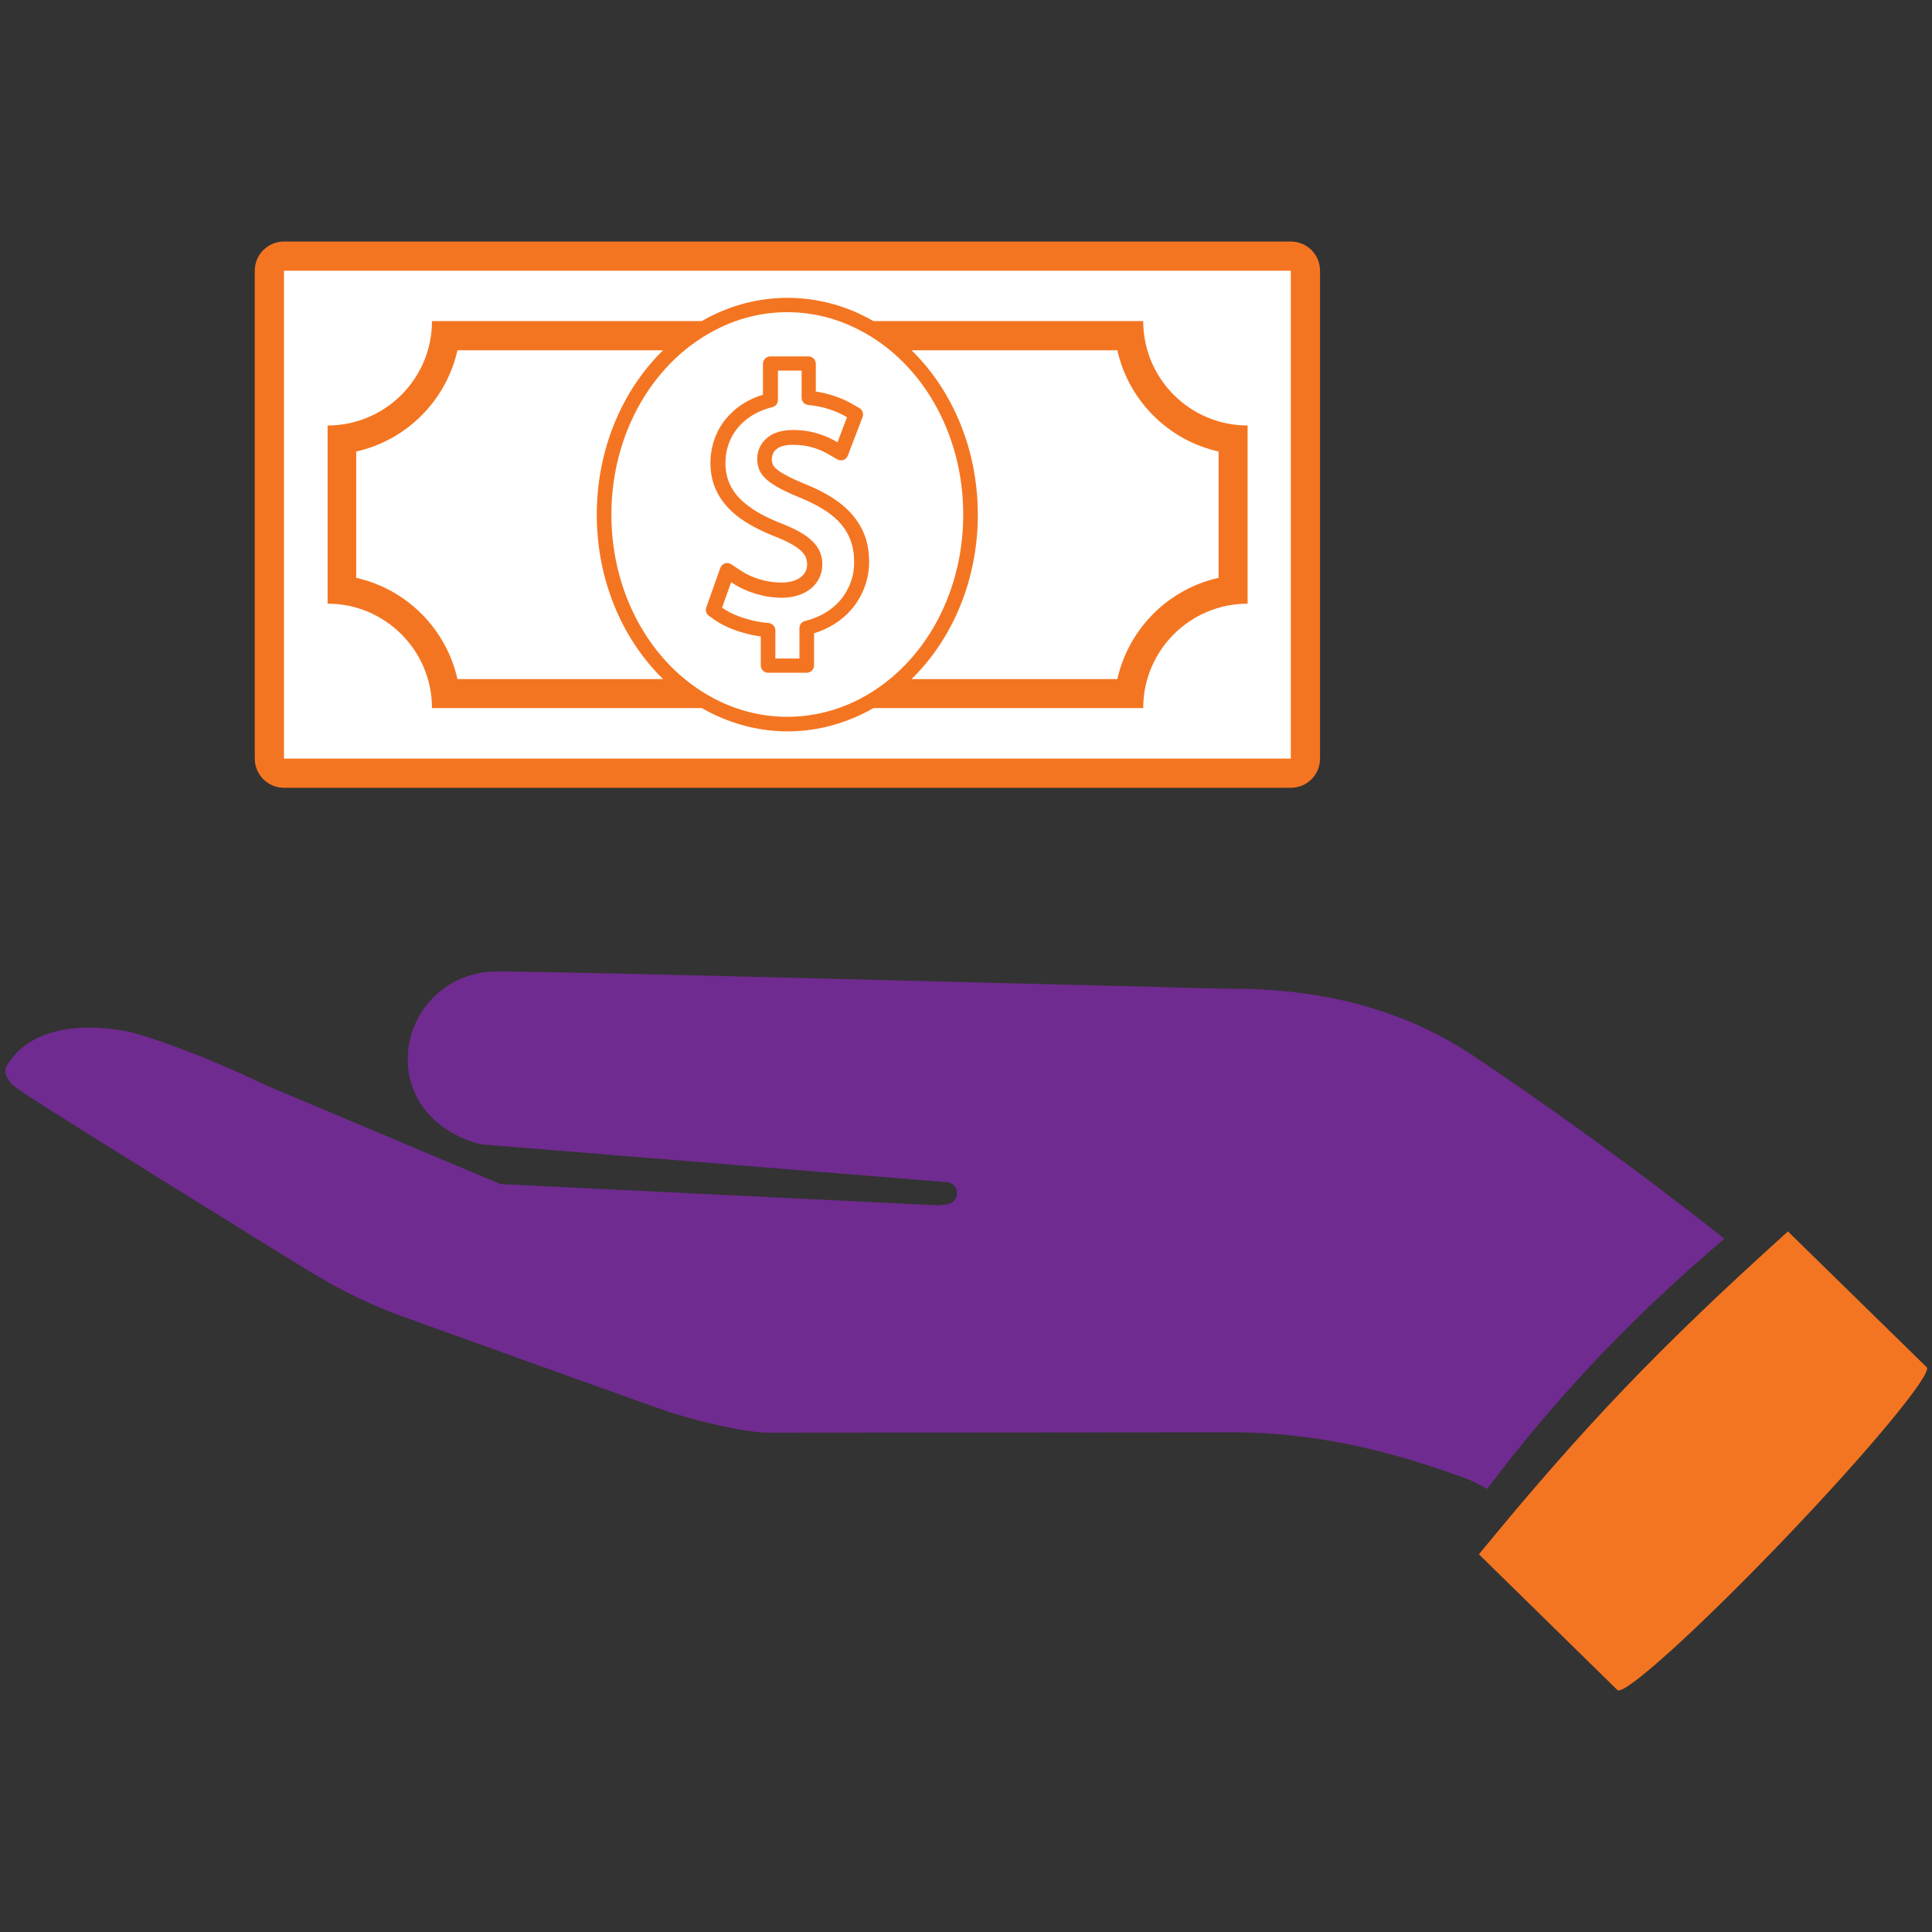
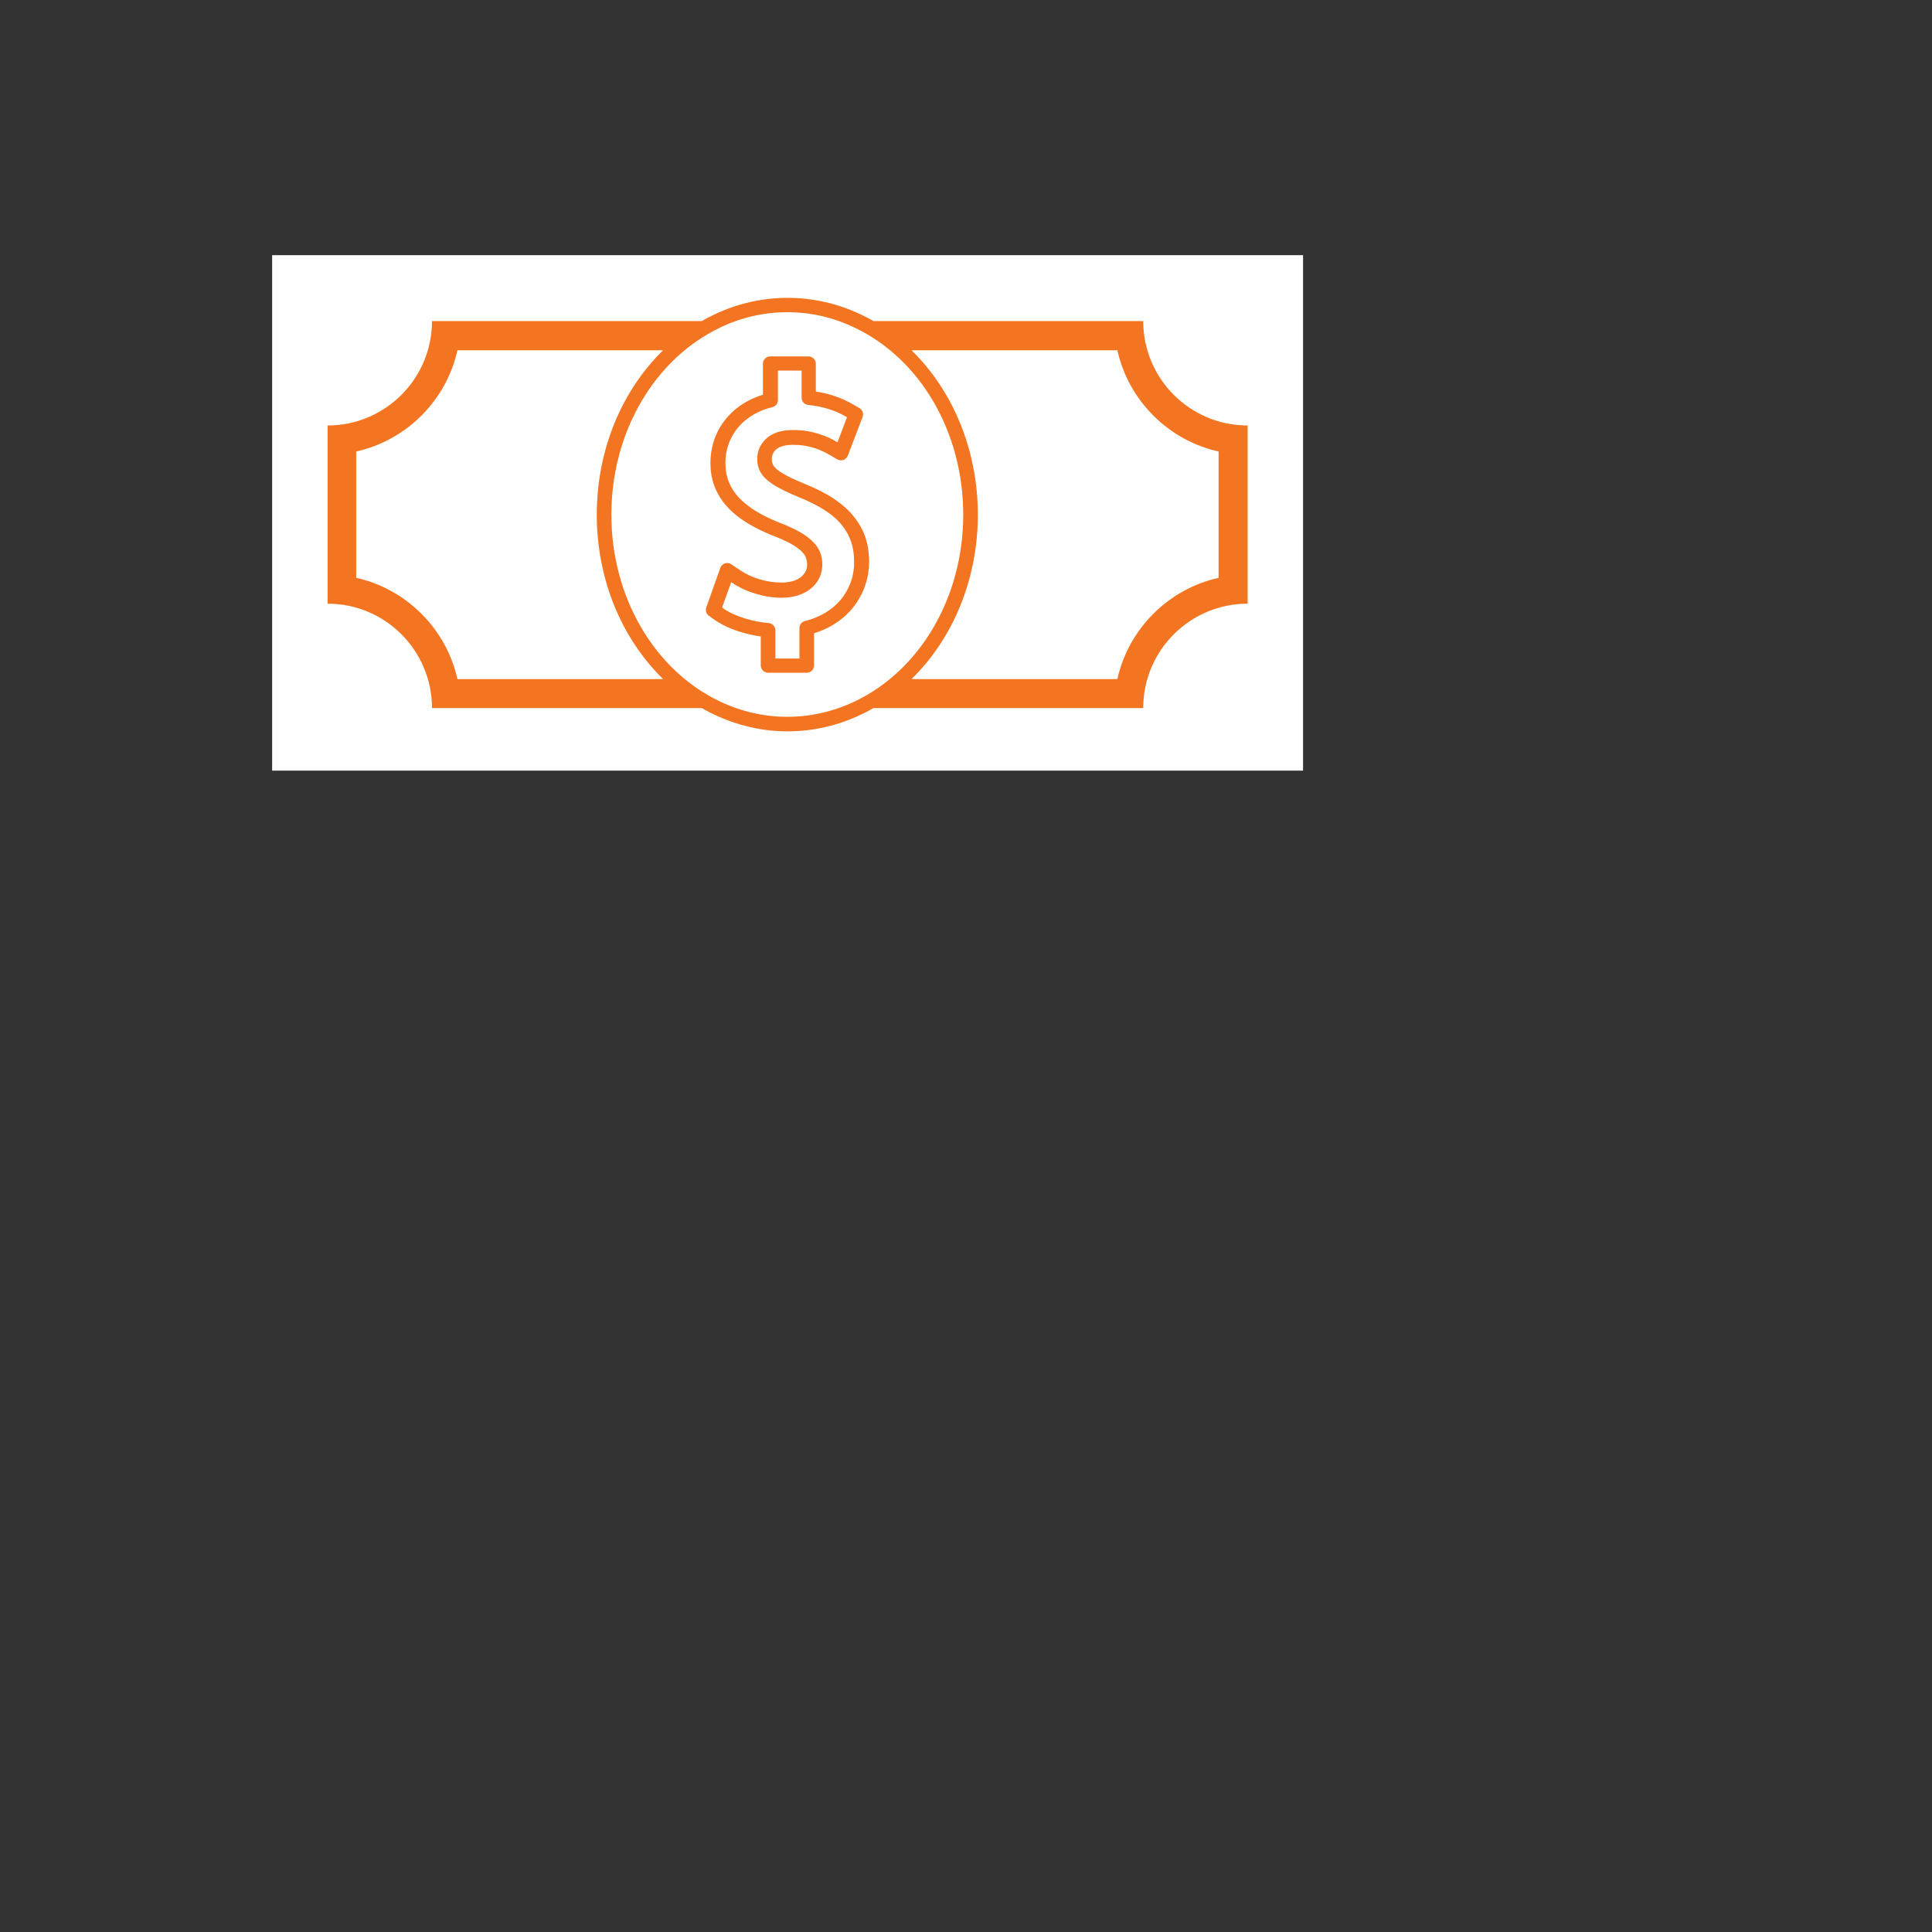
<svg xmlns="http://www.w3.org/2000/svg" version="1.1" id="Layer_1" x="0px" y="0px" viewBox="0 0 979 979" style="enable-background:new 0 0 979 979;" xml:space="preserve">
  <rect x="0" y="0" width="979" height="979" fill="#333333" stroke="none" />
  <style type="text/css">
	.st0{display:none;}
	.st1{display:inline;}
	.st2{fill-rule:evenodd;clip-rule:evenodd;fill:#6F2B90;}
	.st3{fill-rule:evenodd;clip-rule:evenodd;fill:#FFFFFF;}
	.st4{fill-rule:evenodd;clip-rule:evenodd;fill:#F47521;}
	.st5{clip-path:url(#SVGID_2_);}
	.st6{fill:#6F2B90;}
	.st7{fill:#F47521;}
	.st8{fill:#FFFFFF;}
</style>
  <g>
    <g>
-       <path class="st6" d="M739.9,530.7c-14-8.5-28.9-15.1-44.8-19.9c-21.6-6.5-45.1-9.8-70.9-9.8c-2.4,0-9.6-0.1-20.4-0.4    c-3.4-0.1-7.1-0.2-11.1-0.3c-2.1,0-4.2-0.1-6.4-0.2c-39.2-0.9-102.5-2.6-163.9-4.1c-1.3,0-2.5-0.1-3.8-0.1    c-70.6-1.8-137.9-3.4-161.9-3.6c-2.3,0-4.2,0-5.7,0c-0.9,0-1.8,0-2.7,0.1c-3.3,0.2-6.6,0.8-9.6,1.7c-9.6,2.8-17.9,8.7-23.7,16.7    c-5.3,7.3-8.4,16.3-8.4,26c0,22.1,16.4,38.2,37.5,43.1l236.4,19.2c6.1,1.4,5.8,10.2-0.4,11.1l-4.2,0.6l-222.4-10.8l-119.5-50.4    c-16.1-7.8-40.7-18.6-65.2-25.9c-6.3-1.9-49.4-11.1-65.5,16.6c-1.6,2.8,0.2,6,2.1,8.4c2.3,2.9,14.6,10.2,22.4,15.3    c6.4,4.2,114.3,71.3,129.3,80.4c17.6,10.6,30.2,16.3,43,21.3c0,0,118.5,42.7,135.2,48.5c17.2,6,42.6,11.8,54.4,11.8    c8.1,0,230.7-0.2,234.4-0.2c47.5,0,86.3,11.7,118,23.1c3.6,1.3,7.5,3.3,11.5,5.6c36-48,75.3-88.7,120.2-126.8    C815.4,581.3,750.7,537.3,739.9,530.7z" />
-       <path class="st7" d="M976.3,692.8L906,624c-65.8,59.4-103.4,98.8-156.6,163.6l70.2,68.8c3.3,3.1,41-31,84.2-76.1    C947.1,735.1,979.5,695.9,976.3,692.8z" />
-     </g>
+       </g>
    <g id="XMLID_4165_">
      <rect x="137.9" y="129.3" class="st8" width="522.4" height="261.2" />
-       <path id="XMLID_4174_" class="st7" d="M567.2,122.4H230.8h-86.9c-8.2,0-14.8,6.6-14.8,14.8v247.2c0,8.1,6.6,14.8,14.8,14.8h86.9    h336.4h86.9c8.2,0,14.8-6.6,14.8-14.8V137.2c0-8.2-6.6-14.8-14.8-14.8H567.2z M654.1,384.4h-86.9H230.8h-86.9V137.2h86.9h336.4    h86.9V384.4z" />
      <path id="XMLID_4169_" class="st7" d="M492.5,162.7h-49.9c-2.1-1.2-4.2-2.3-6.3-3.3c-23.7-11.3-50.8-11.3-74.4,0    c-2.2,1-4.3,2.1-6.3,3.3h-49.9h-74.7h-12.1c0,29.2-23.7,52.9-52.9,52.9v90.3c29.2,0,52.9,23.7,52.9,52.9h12.1h74.7h49.9    c2.1,1.2,4.2,2.3,6.3,3.3c11.9,5.6,24.4,8.5,37.2,8.5c12.8,0,25.4-2.9,37.2-8.5c2.2-1,4.3-2.1,6.3-3.3h49.9h74.7h12.1    c0-29.2,23.7-52.9,52.9-52.9v-90.3c-29.2,0-52.9-23.7-52.9-52.9h-12.1H492.5z M305.5,344.1h-73.7c-5.7-25.5-25.8-45.6-51.3-51.3    v-64c25.5-5.7,45.6-25.8,51.3-51.3h73.7H336c-21,20.5-33.6,50.6-33.6,83.3c0,32.7,12.6,62.8,33.6,83.3H305.5z M433,355.5    c-21.7,10.3-46.4,10.3-68.1,0c-33.5-15.9-55.1-53.1-55.1-94.7c0-41.6,21.6-78.8,55.1-94.8c10.8-5.2,22.3-7.8,34.1-7.8    c11.7,0,23.2,2.6,34,7.8c33.5,15.9,55.1,53.1,55.1,94.8C488.1,302.4,466.5,339.6,433,355.5z M617.5,228.8v64    c-25.5,5.7-45.6,25.8-51.3,51.3h-73.7h-30.6c21-20.5,33.6-50.6,33.6-83.3c0-32.7-12.6-62.8-33.6-83.3h30.6h73.7    C571.9,203,592,223.1,617.5,228.8z" />
      <path id="XMLID_4166_" class="st7" d="M426.7,255.8c-4.8-3.9-10.7-7.3-18.7-10.5c-7.3-3-12.1-5.5-14.5-7.6    c-1.2-1.1-1.7-1.8-1.9-2.4c-0.2-0.5-0.5-1.3-0.5-2.7c0-1,0.3-3,1.8-4.5c1.8-1.8,4.8-2.7,8.9-2.7c4.1,0,7.8,0.6,11.4,1.8    c2.8,0.9,5,2.1,6.8,3.1l4.3,2.5c0.9,0.5,2.1,0.6,3.1,0.3c1-0.4,1.8-1.2,2.2-2.2l7.5-19.6c0.6-1.7,0-3.6-1.6-4.5l-3.1-1.8    c-5.6-3.3-12-5.5-19-6.6v-14.1c0-2-1.7-3.7-3.7-3.7h-19.4c-2,0-3.7,1.7-3.7,3.7V200c-6.8,2.1-12.8,5.7-17.2,10.5    c-6.1,6.4-9.4,15-9.4,24.1c0,4.8,0.9,9.4,2.7,13.4c2.5,5.6,6.7,10.6,12.6,14.8c4.8,3.4,10.7,6.5,18.8,9.6c7.1,2.9,10.5,5.4,12.1,7    c1,1,1.7,2,2.1,3c0.4,1.1,0.7,2.2,0.7,3.5c0,2.6-1,4.7-2.9,6.3c-2.3,2-5.9,3-10.1,3c0,0,0,0-0.1,0c-7.2,0-15.1-2.3-20.9-6.3    l-4.5-3c-1-0.6-2.1-0.8-3.2-0.4c-1.1,0.4-1.9,1.2-2.3,2.3l-7.1,20c-0.6,1.6,0,3.3,1.3,4.2l2.6,1.9c3.9,2.7,8.7,5,14.4,6.6    c3,0.9,6.1,1.6,9.3,2v14.7c0,2,1.7,3.7,3.7,3.7h19.6c2,0,3.7-1.7,3.7-3.7v-16.3c7.5-2.3,14-6.4,18.8-11.9h0    c5.8-6.7,9.1-15.3,9.1-24.3c0-4.8-0.7-9.3-2.2-13.3C436,265.5,432.1,260.2,426.7,255.8z M425.7,304.3c-4.4,5-10.5,8.6-17.8,10.4    c-1.7,0.4-2.8,1.9-2.8,3.6v15.4h-12.2v-14.3c0-1.9-1.5-3.5-3.4-3.7c-3.8-0.3-7.6-1-11.2-2.1c-4.9-1.4-9-3.3-12.1-5.5l-0.3-0.2    l4.6-12.9l0.6,0.4c7,4.7,16.4,7.5,25,7.5c0,0,0.1,0,0.1,0c5.9,0,11.2-1.7,14.9-4.8c3.6-3.1,5.5-7.1,5.6-12c0-2.3-0.4-4.4-1.2-6.4    c-0.8-1.9-2-3.7-3.7-5.3c-3-3.1-8-6-14.7-8.7c-7.5-2.9-13-5.7-17.2-8.8c-4.9-3.5-8.2-7.3-10.2-11.8c-1.4-3.1-2.1-6.7-2.1-10.5    c0-7.2,2.6-14,7.4-19.1c4.1-4.4,9.8-7.6,16.4-9.2c1.7-0.4,2.8-1.9,2.8-3.6v-14.9h12v13.7c0,1.9,1.4,3.5,3.3,3.7    c7.2,0.7,13.7,2.7,19.3,6l0.4,0.2l-4.8,12.7l-0.6-0.3c-2.2-1.3-4.7-2.6-8.2-3.7c-4.4-1.5-8.9-2.2-13.8-2.2c-6.1,0-10.8,1.6-14,4.8    c-2.6,2.6-4.1,6-4.1,9.8c0,2.3,0.4,4.1,1.2,5.9c0.8,1.7,2,3.3,3.8,4.8c3.1,2.7,8.2,5.5,16.5,8.9c7.3,3,12.6,6,16.8,9.4    c4.4,3.6,7.4,7.8,9.1,12.6c1.2,3.2,1.7,6.8,1.7,10.8C432.9,292,430.3,298.9,425.7,304.3z" />
    </g>
  </g>
</svg>